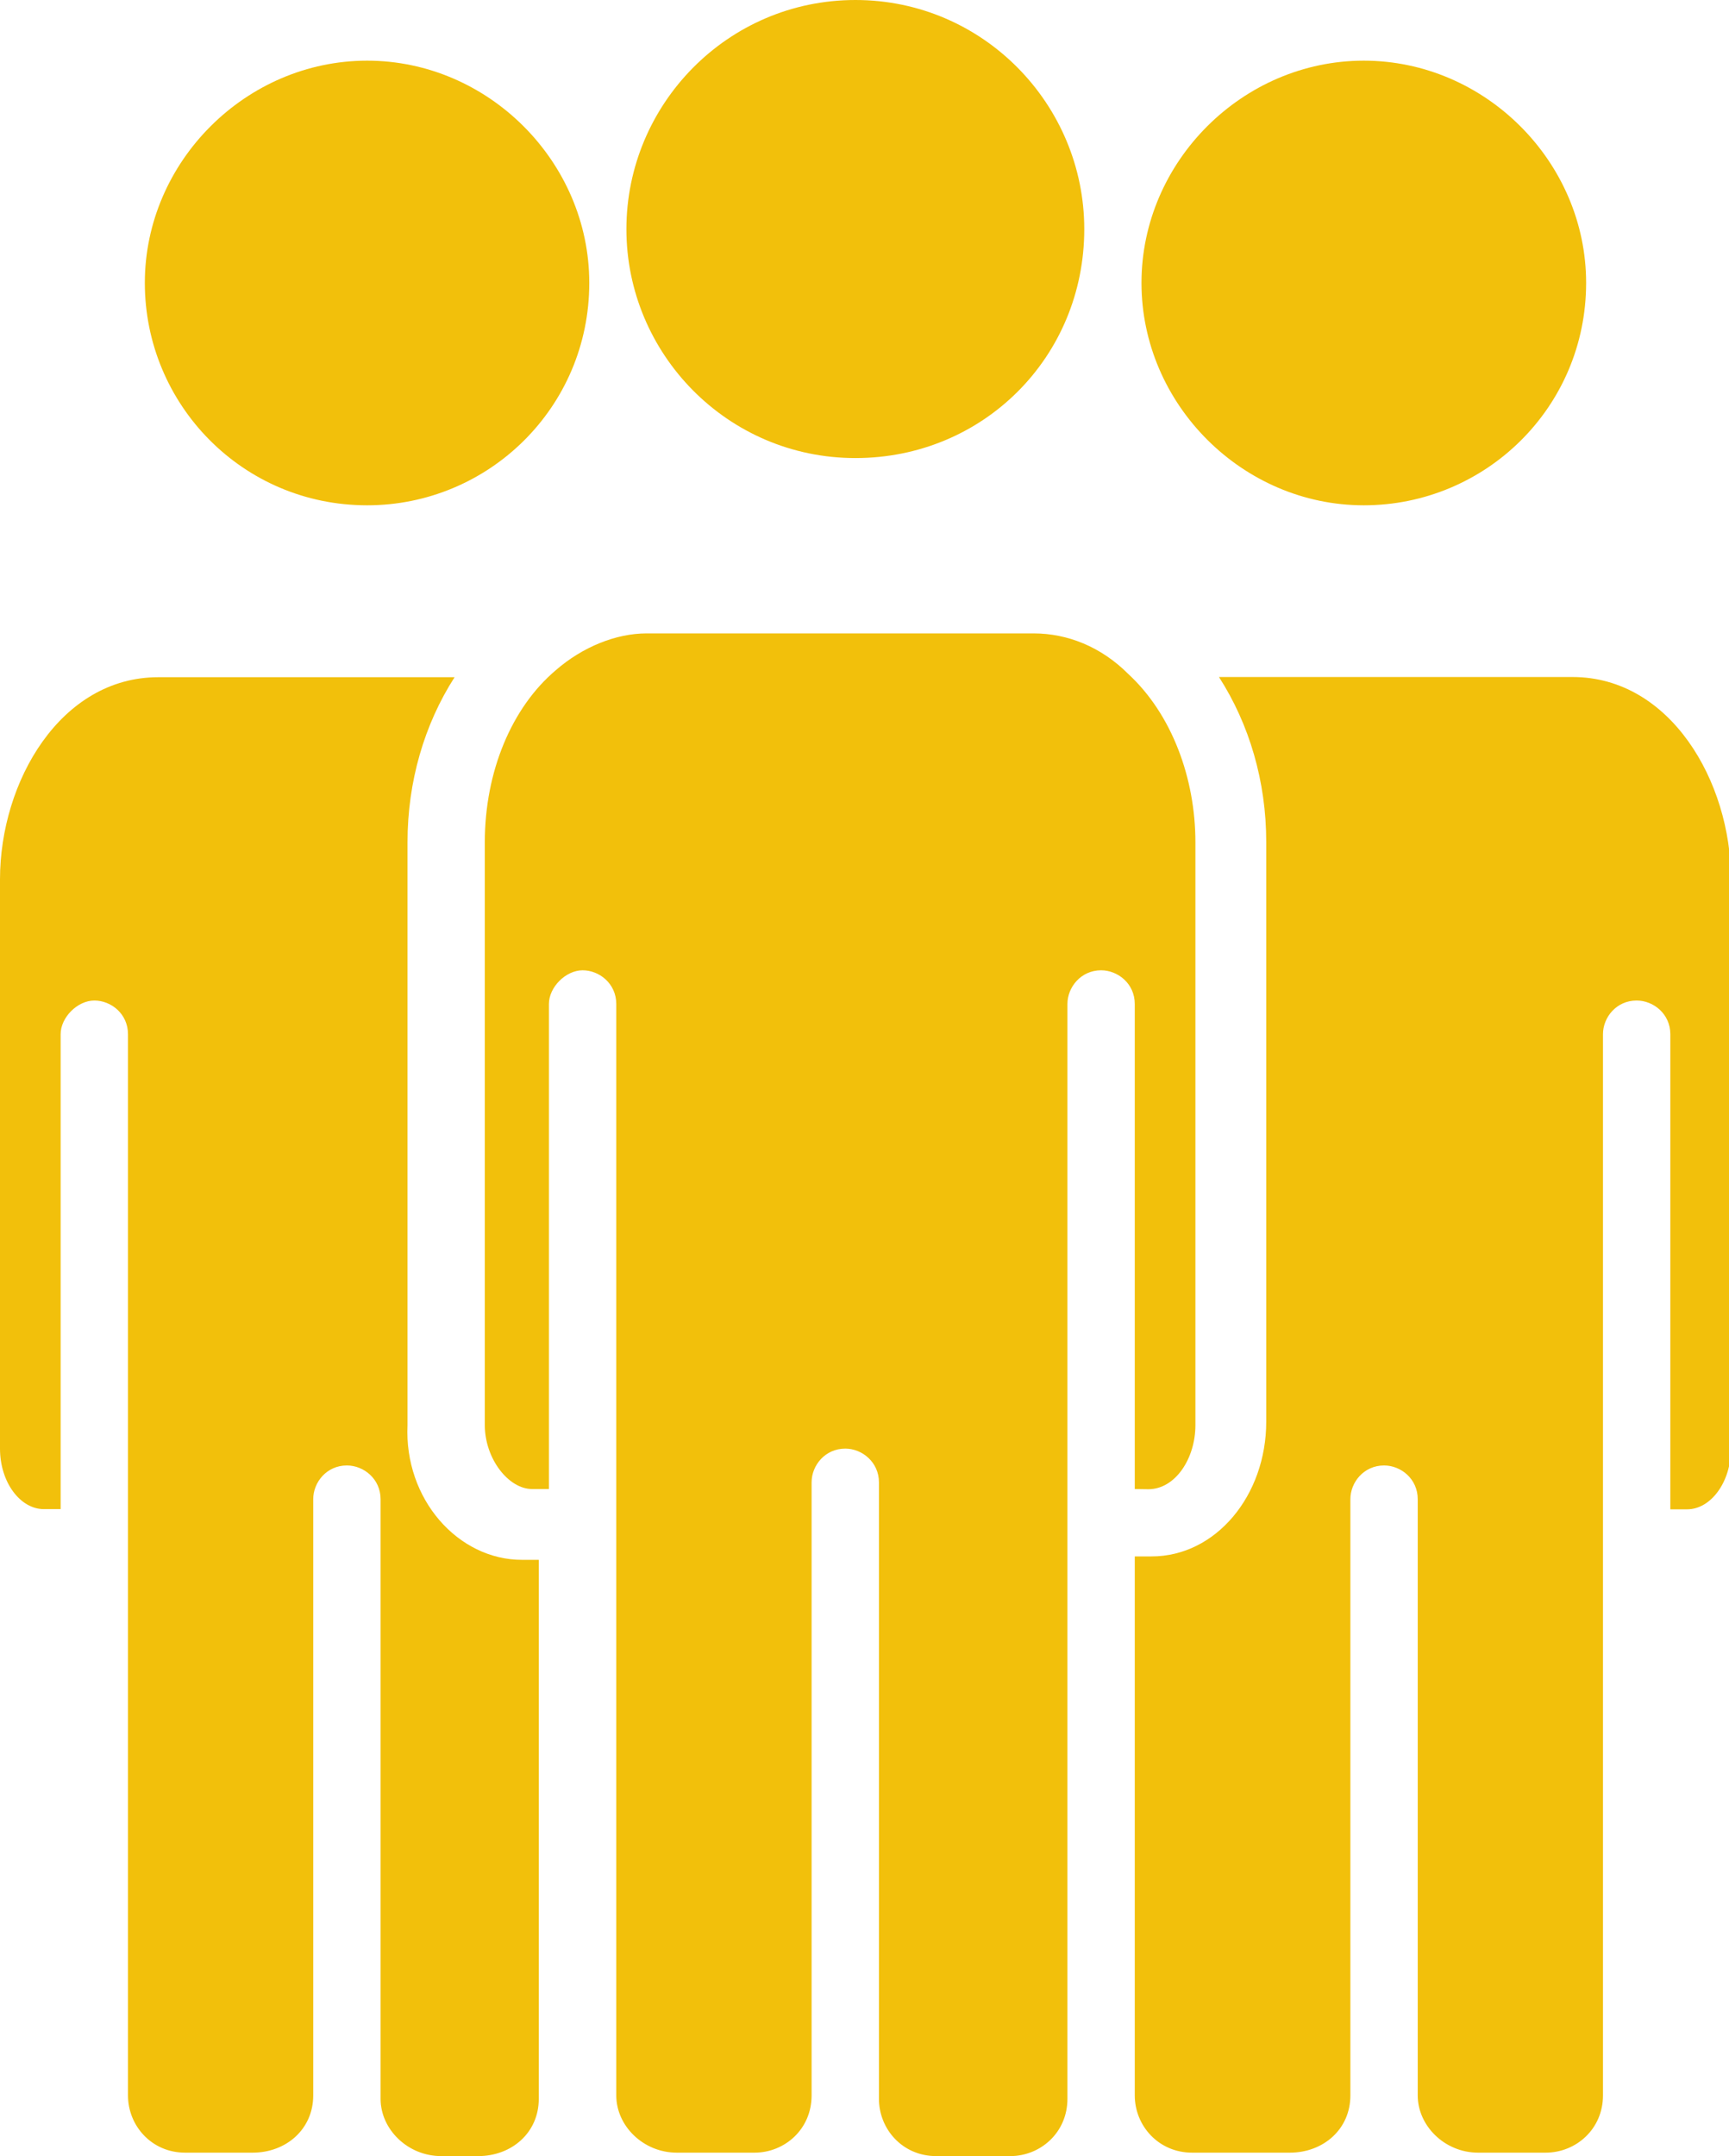
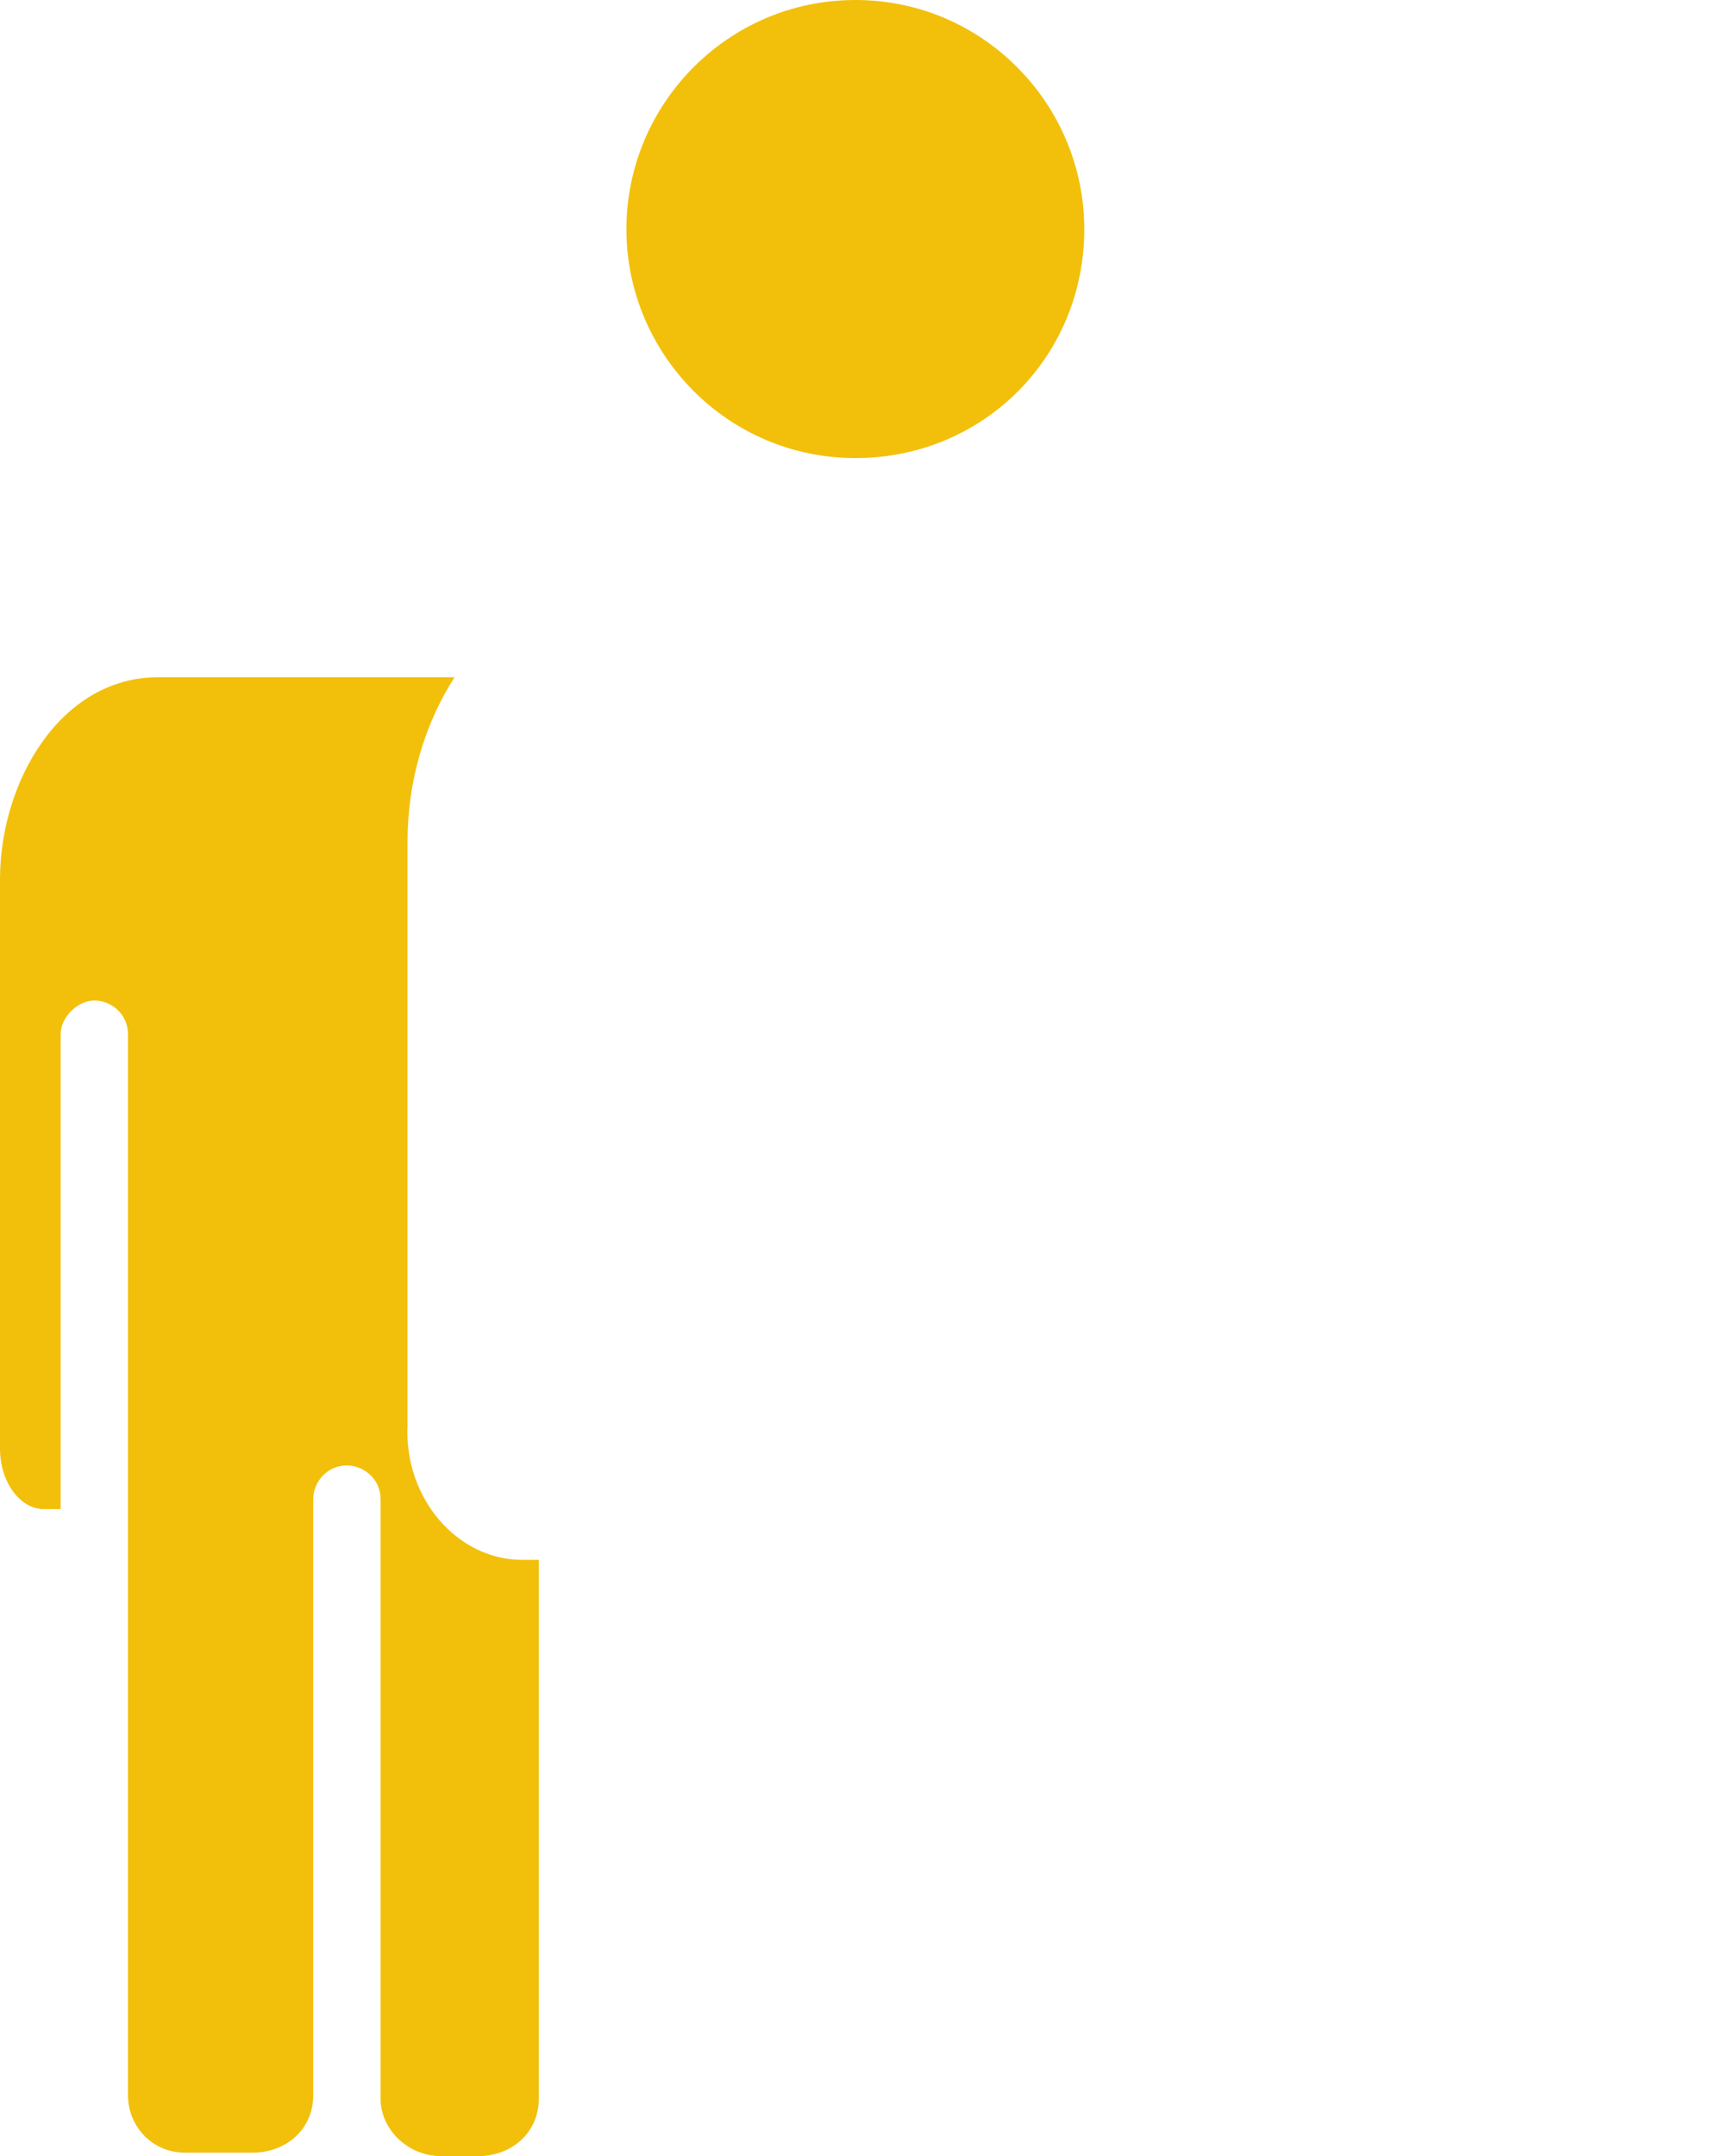
<svg xmlns="http://www.w3.org/2000/svg" fill="#000000" height="44" preserveAspectRatio="xMidYMid meet" version="1" viewBox="0.0 0.0 35.3 44.0" width="35.3" zoomAndPan="magnify">
  <defs>
    <clipPath id="a">
      <path d="M 23 13 L 35.34 13 L 35.34 44 L 23 44 Z M 23 13" />
    </clipPath>
  </defs>
  <g>
    <g id="change1_1">
-       <path d="M 23.168 20.488 C 23.168 20.074 22.824 19.801 22.48 19.801 C 22.07 19.801 21.793 20.145 21.793 20.488 L 21.793 42.832 C 21.793 43.52 21.242 44 20.625 44 L 19.113 44 C 18.426 44 17.945 43.449 17.945 42.832 L 17.945 30.25 C 17.945 29.84 17.602 29.562 17.258 29.562 C 16.844 29.562 16.57 29.906 16.57 30.25 L 16.57 42.762 C 16.57 43.453 16.02 43.93 15.402 43.93 L 13.82 43.93 C 13.133 43.93 12.582 43.383 12.582 42.762 L 12.582 20.488 C 12.582 20.074 12.238 19.801 11.895 19.801 C 11.551 19.801 11.207 20.145 11.207 20.488 L 11.207 30.387 L 10.863 30.387 C 10.383 30.387 9.898 29.77 9.898 29.082 L 9.898 17.188 C 9.898 15.742 10.449 14.438 11.344 13.68 C 11.895 13.199 12.582 12.926 13.199 12.926 L 21.105 12.926 C 21.793 12.926 22.48 13.199 23.031 13.75 C 23.926 14.574 24.406 15.883 24.406 17.188 L 24.406 29.082 C 24.406 29.77 23.992 30.391 23.445 30.391 L 23.168 30.387 L 23.168 20.488" fill="#f2c00b" />
-     </g>
+       </g>
    <g id="change1_2">
      <path d="M 12.789 4.676 C 12.789 2.133 14.852 0 17.465 0 C 20.074 0 22.137 2.133 22.137 4.676 C 22.137 7.285 20.074 9.348 17.465 9.348 C 14.852 9.348 12.789 7.219 12.789 4.676" fill="#f2c00b" />
    </g>
    <g clip-path="url(#a)" id="change1_6">
-       <path d="M 35.34 17.945 L 35.34 29.562 C 35.34 30.25 34.926 30.801 34.445 30.801 L 34.102 30.801 L 34.102 21.105 C 34.102 20.691 33.758 20.418 33.414 20.418 C 33 20.418 32.727 20.762 32.727 21.105 L 32.727 42.762 C 32.727 43.449 32.176 43.93 31.555 43.93 L 30.18 43.93 C 29.492 43.93 28.945 43.379 28.945 42.762 L 28.945 30.594 C 28.945 30.18 28.602 29.906 28.258 29.906 C 27.844 29.906 27.57 30.25 27.57 30.594 L 27.57 42.762 C 27.57 43.449 27.02 43.93 26.332 43.93 L 24.34 43.93 C 23.652 43.93 23.168 43.379 23.168 42.762 L 23.168 31.762 L 23.512 31.762 C 24.82 31.762 25.852 30.523 25.852 29.012 L 25.852 17.184 C 25.852 15.949 25.508 14.781 24.887 13.816 L 32.105 13.816 C 34.102 13.816 35.34 15.949 35.34 17.941 L 35.34 17.945" fill="#f2c00b" />
-     </g>
+       </g>
    <g id="change1_3">
-       <path d="M 23.305 5.773 C 23.305 3.301 25.367 1.238 27.844 1.238 C 30.32 1.238 32.383 3.301 32.383 5.773 C 32.383 8.32 30.32 10.312 27.844 10.312 C 25.367 10.312 23.305 8.25 23.305 5.773" fill="#f2c00b" />
-     </g>
+       </g>
    <g id="change1_4">
      <path d="M 10.656 31.832 L 11 31.832 L 11 42.832 C 11 43.52 10.449 44 9.762 44 L 9.008 44 C 8.32 44 7.77 43.449 7.77 42.832 L 7.77 30.594 C 7.77 30.18 7.426 29.906 7.082 29.906 C 6.668 29.906 6.395 30.25 6.395 30.594 L 6.395 42.762 C 6.395 43.449 5.844 43.93 5.156 43.93 L 3.781 43.93 C 3.094 43.93 2.613 43.379 2.613 42.762 L 2.613 21.105 C 2.613 20.691 2.27 20.418 1.926 20.418 C 1.582 20.418 1.238 20.762 1.238 21.105 L 1.238 30.797 L 0.895 30.797 C 0.414 30.797 0 30.25 0 29.562 L 0 17.945 C 0 15.949 1.238 13.82 3.23 13.82 L 9.281 13.82 C 8.664 14.781 8.32 15.949 8.32 17.188 L 8.32 29.082 C 8.25 30.594 9.352 31.832 10.656 31.832" fill="#f2c00b" />
    </g>
    <g id="change1_5">
-       <path d="M 2.957 5.773 C 2.957 3.301 5.02 1.238 7.496 1.238 C 9.969 1.238 12.031 3.301 12.031 5.773 C 12.031 8.32 9.969 10.312 7.496 10.312 C 4.949 10.312 2.957 8.25 2.957 5.773" fill="#f2c00b" />
-     </g>
+       </g>
  </g>
</svg>